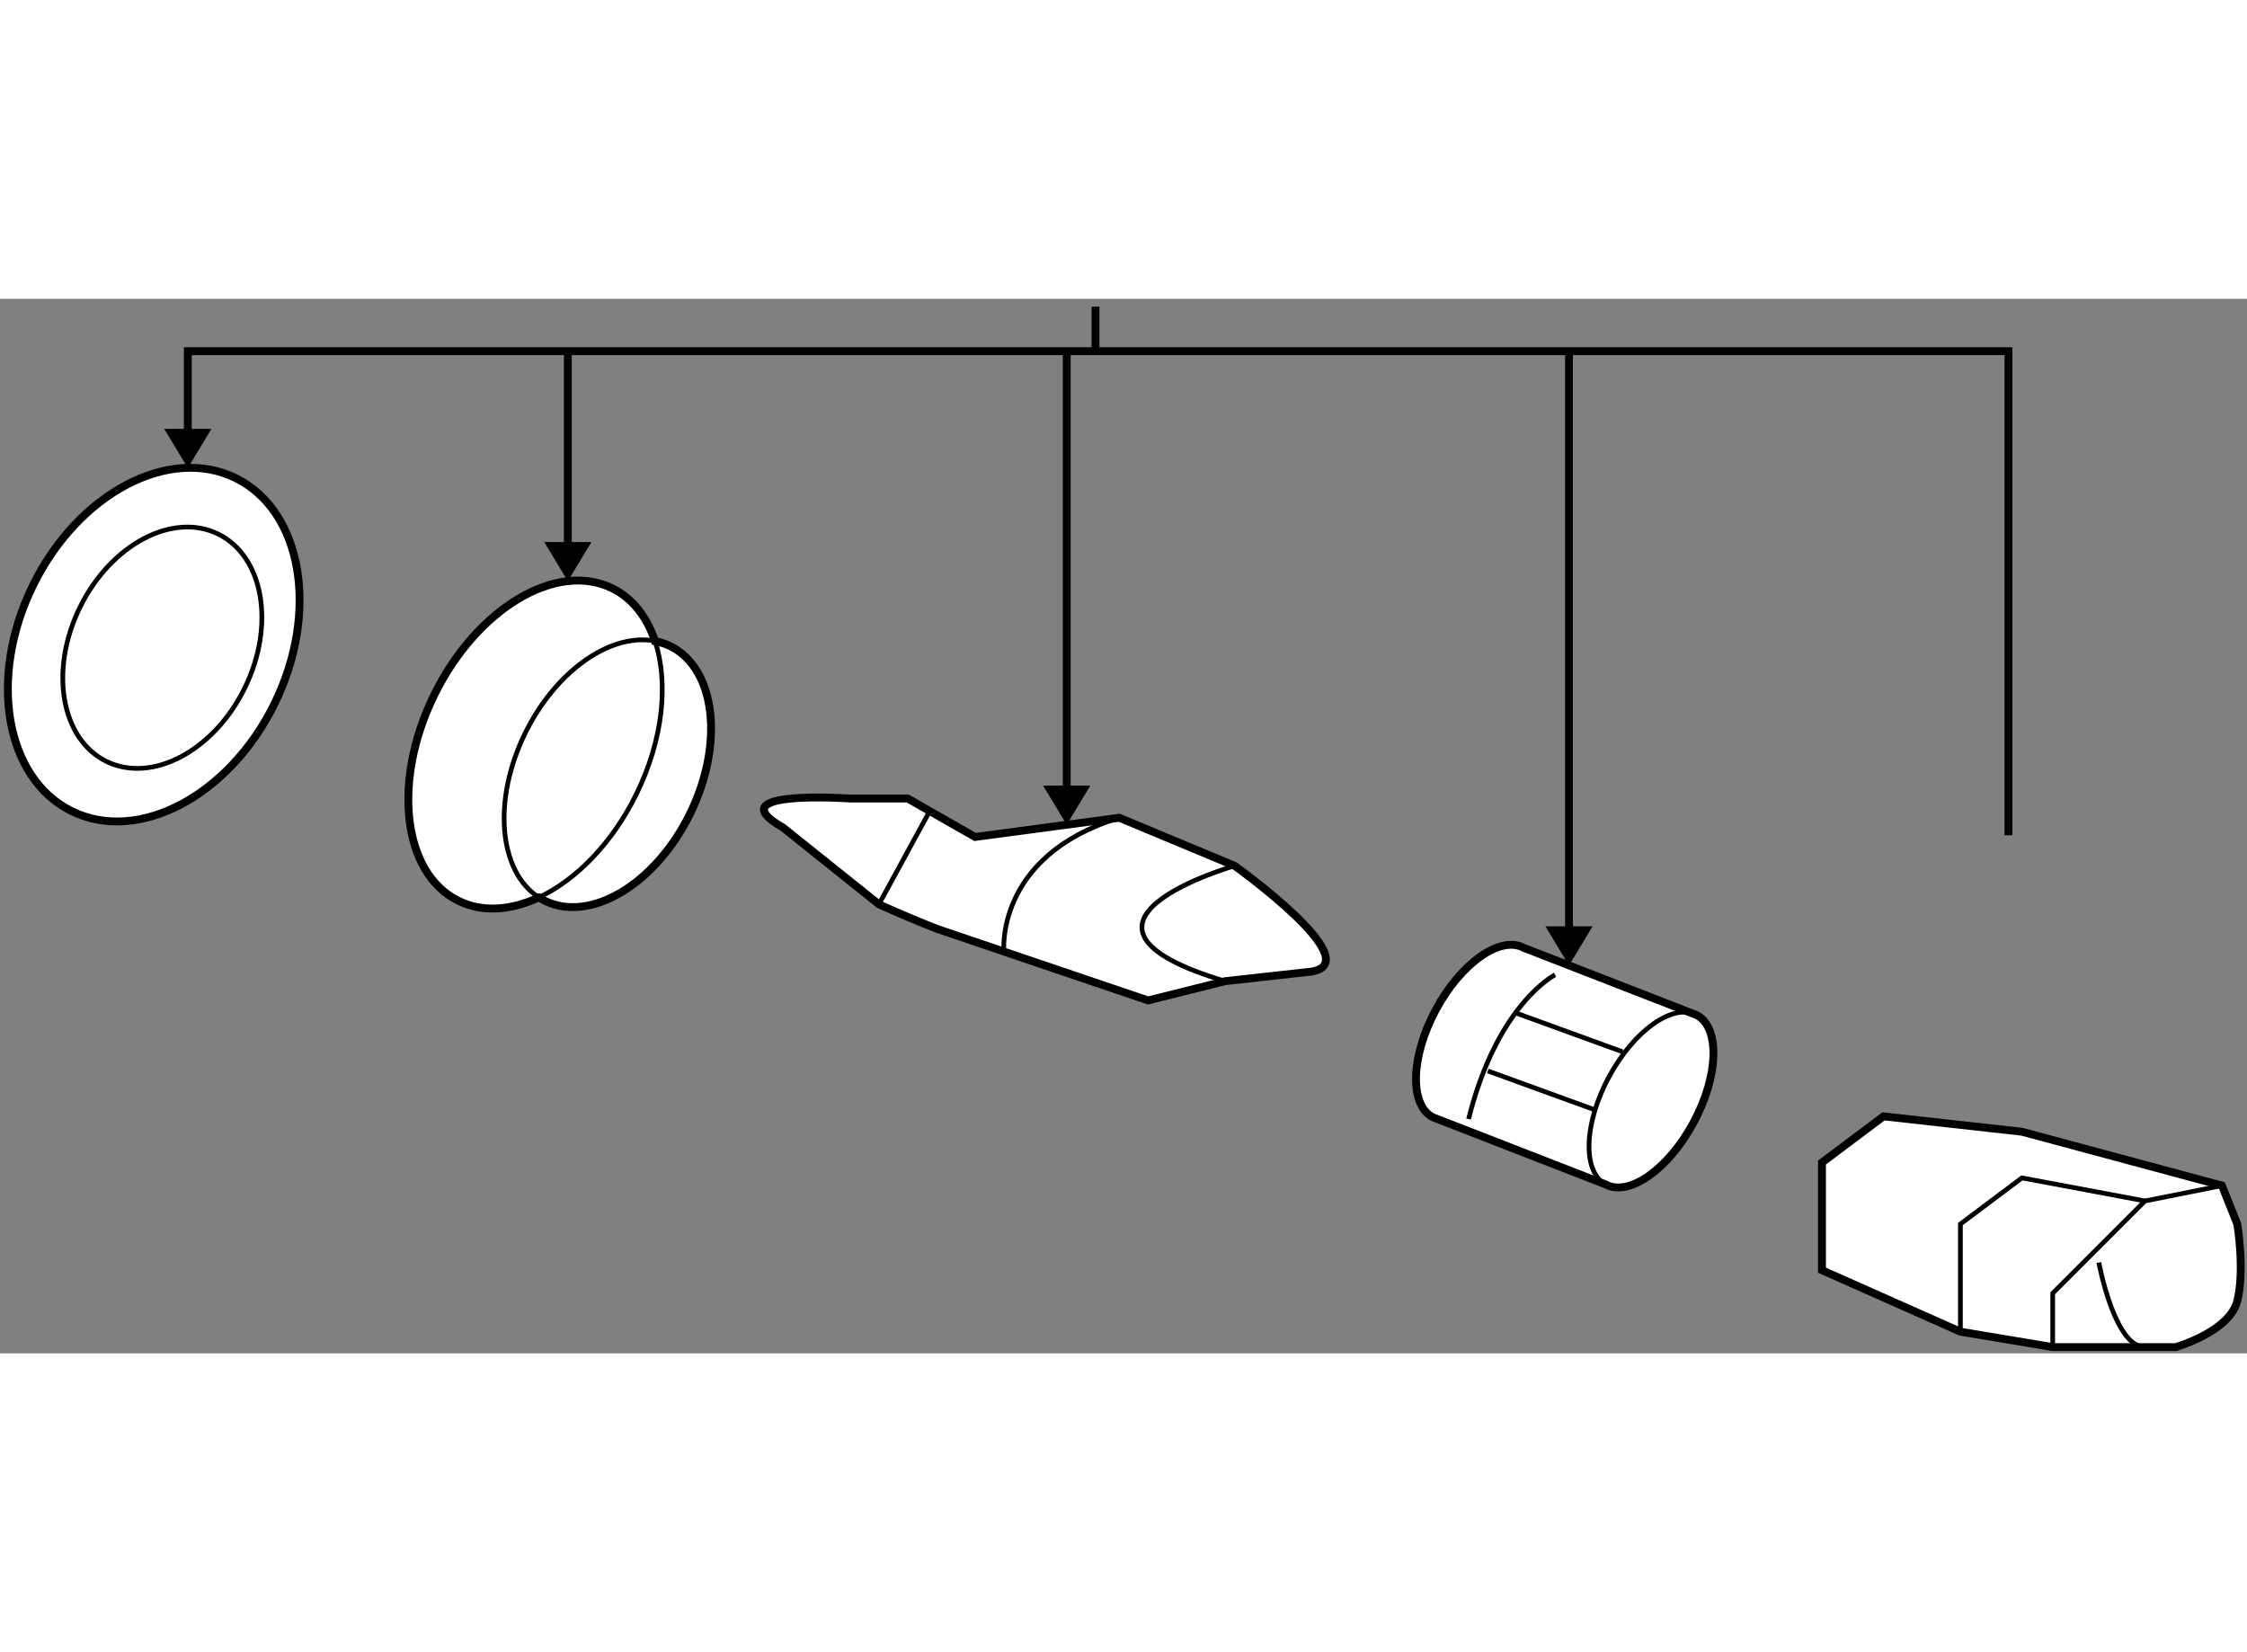
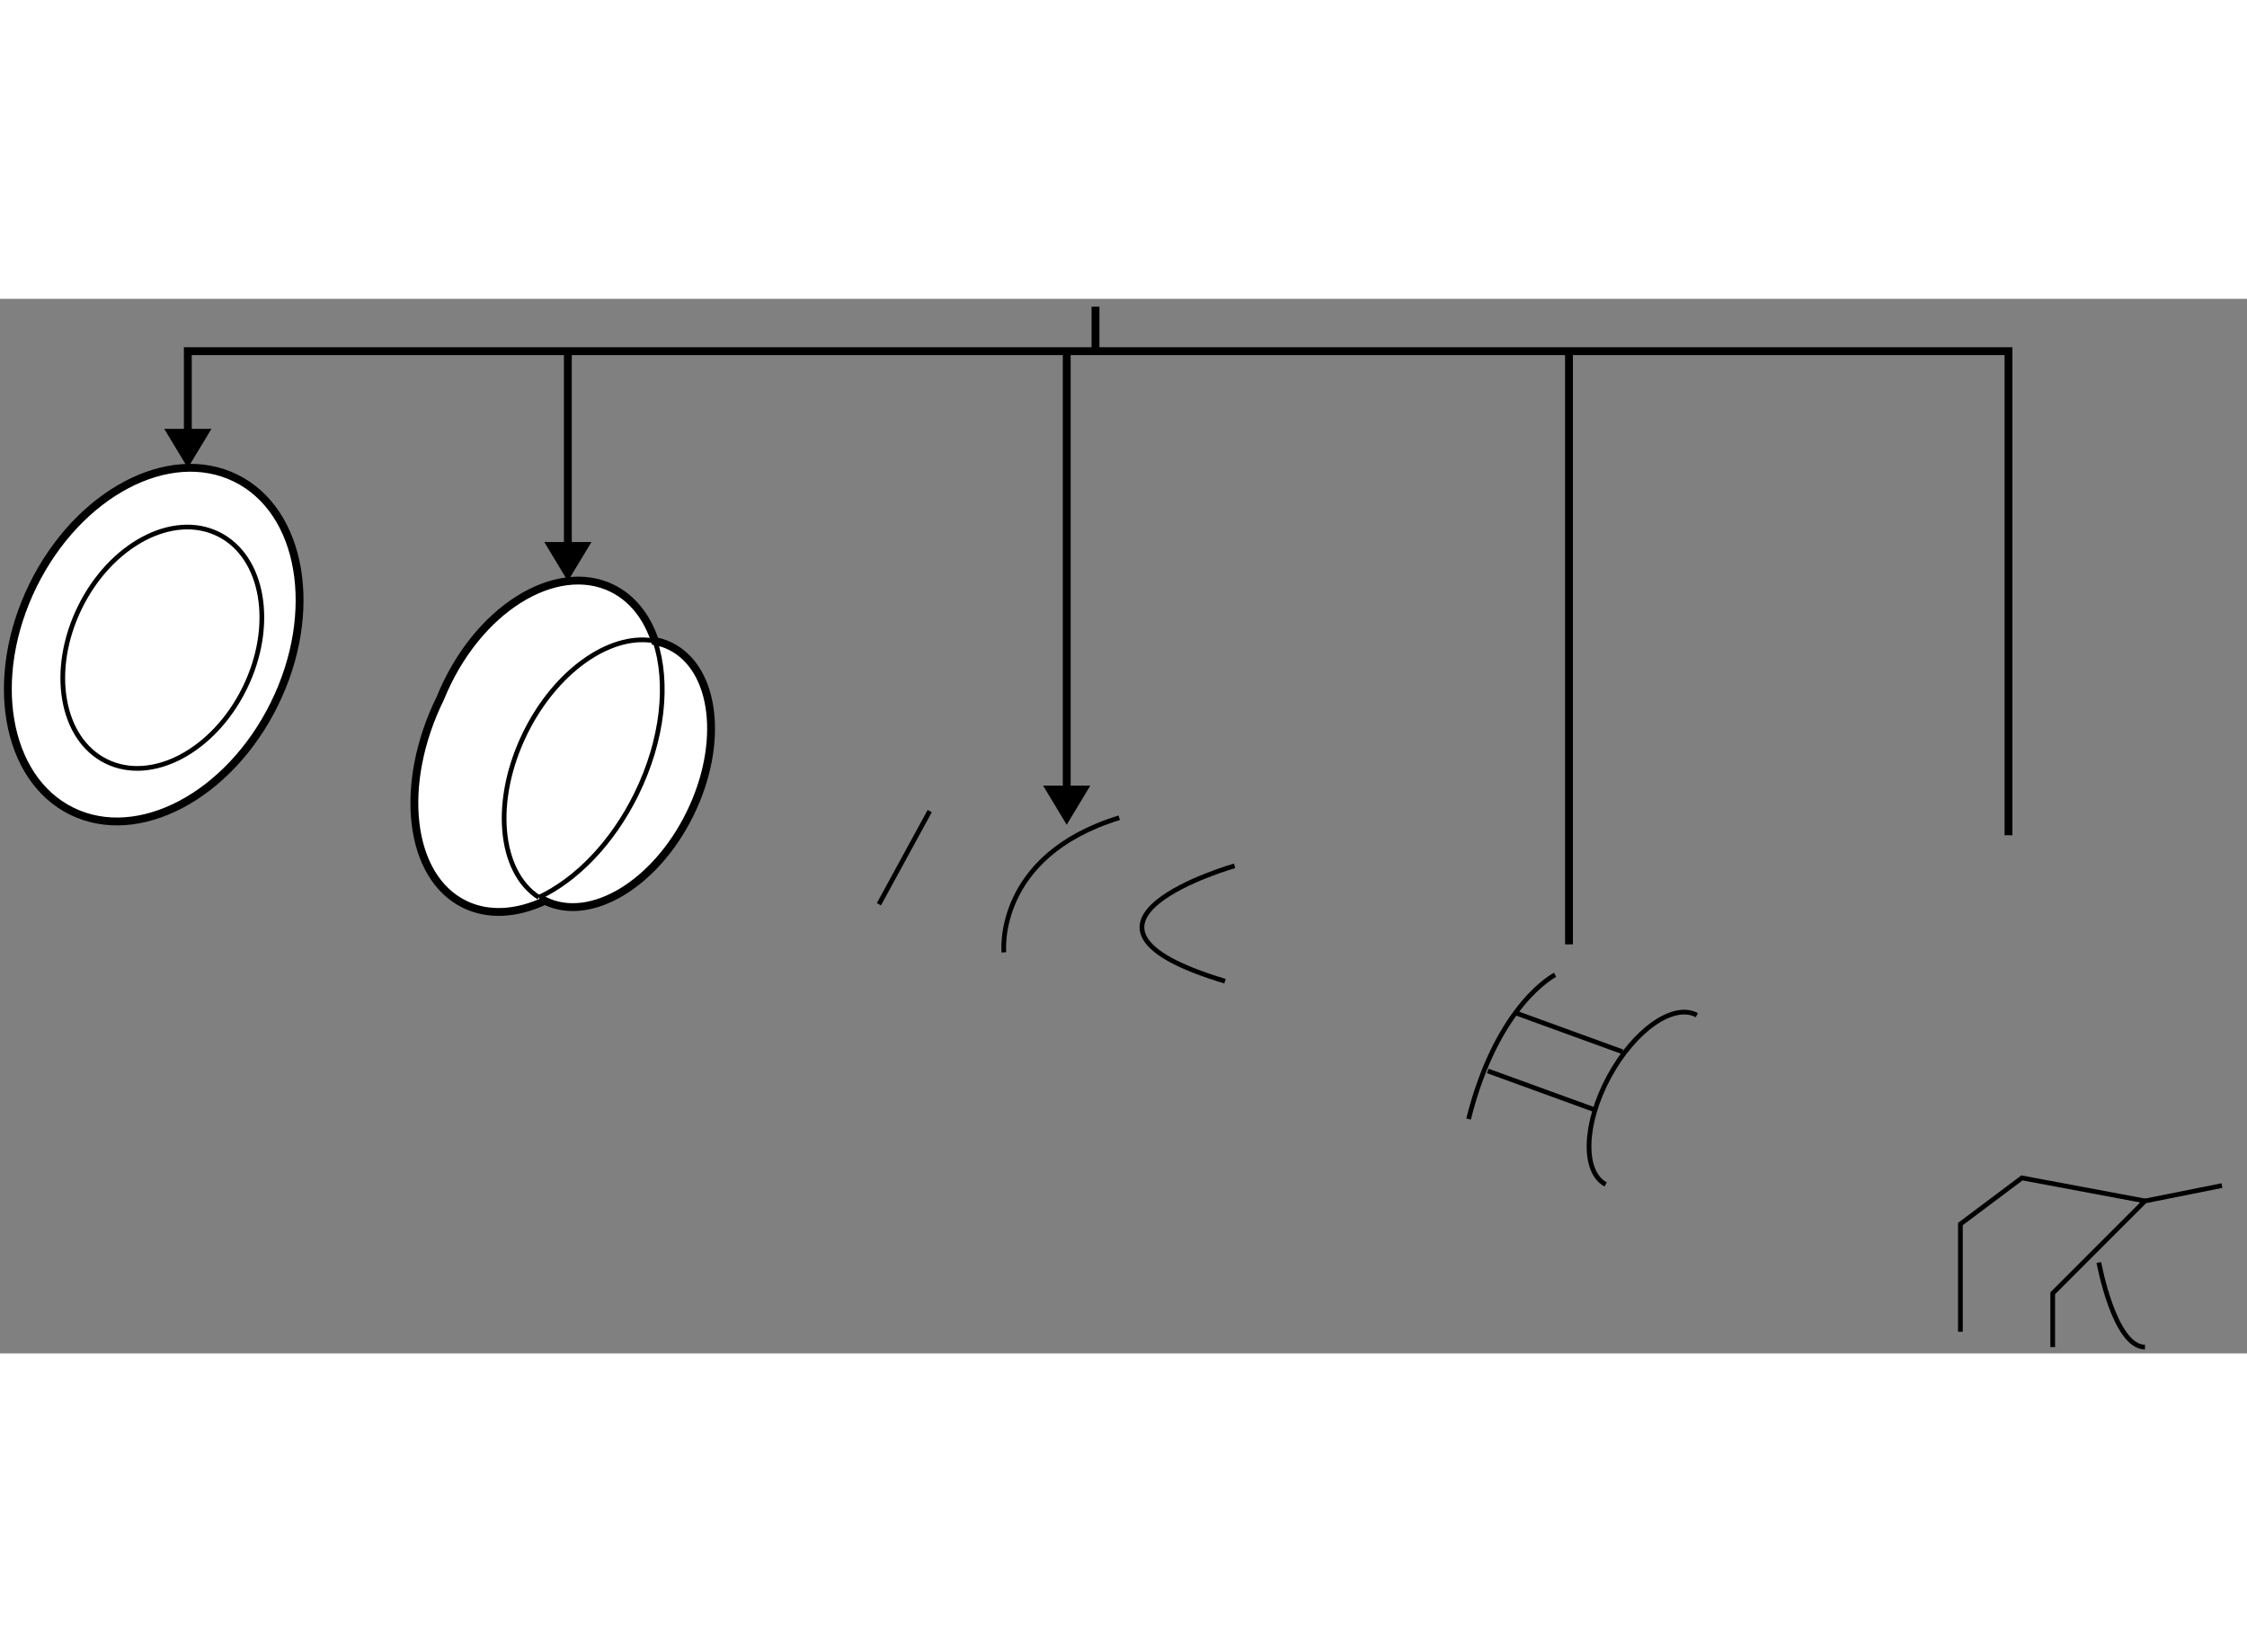
<svg xmlns="http://www.w3.org/2000/svg" version="1.1" x="0px" y="0px" width="244.8px" height="180px" viewBox="99.205 87.159 143.158 67.186" enable-background="new 0 0 244.8 180" xml:space="preserve">
  <rect x="99.205" y="87.159" width="143.158" height="67.186" fill="#808080" stroke="none" />
  <g>
    <path fill="#FFFFFF" stroke="#000000" stroke-width="0.5" d="M116.685,112.973c-2.885,5.857-8.666,8.916-12.911,6.827    c-4.245-2.09-5.345-8.534-2.461-14.396c2.884-5.857,8.664-8.914,12.908-6.823C118.468,100.668,119.568,107.112,116.685,112.973z" />
    <path fill="none" stroke="#000000" stroke-width="0.3" d="M114.791,111.968c-1.967,4.001-5.913,6.085-8.811,4.661    c-2.895-1.426-3.647-5.823-1.679-9.822c1.968-4.001,5.912-6.085,8.808-4.661C116.009,103.573,116.759,107.969,114.791,111.968z" />
  </g>
  <g>
-     <path fill="#FFFFFF" stroke="#000000" stroke-width="0.5" d="M138.207,105.6c1.307,0.644,2.227,1.843,2.732,3.375l-0.17-0.042    c0.395,0.06,0.776,0.177,1.139,0.354c2.899,1.43,3.457,6.211,1.251,10.696c-2.206,4.478-6.343,6.954-9.24,5.528    c-0.133-0.065-0.261-0.138-0.384-0.217h-0.001c-1.783,0.835-3.595,0.969-5.124,0.217l0,0c-3.558-1.748-4.241-7.624-1.538-13.123    C129.578,106.89,134.653,103.854,138.207,105.6L138.207,105.6z" />
+     <path fill="#FFFFFF" stroke="#000000" stroke-width="0.5" d="M138.207,105.6c1.307,0.644,2.227,1.843,2.732,3.375l-0.17-0.042    c0.395,0.06,0.776,0.177,1.139,0.354c2.899,1.43,3.457,6.211,1.251,10.696c-2.206,4.478-6.343,6.954-9.24,5.528    h-0.001c-1.783,0.835-3.595,0.969-5.124,0.217l0,0c-3.558-1.748-4.241-7.624-1.538-13.123    C129.578,106.89,134.653,103.854,138.207,105.6L138.207,105.6z" />
    <path fill="none" stroke="#000000" stroke-width="0.3" d="M133.535,125.295c-2.556-1.647-2.967-6.201-0.866-10.474    c1.928-3.922,5.338-6.308,8.101-5.889" />
    <path fill="none" stroke="#000000" stroke-width="0.3" d="M140.939,108.975c0.873,2.641,0.519,6.271-1.195,9.75    c-1.54,3.132-3.851,5.465-6.21,6.57" />
  </g>
  <g>
-     <path fill="#FFFFFF" stroke="#000000" stroke-width="0.5" d="M177.252,130.632l-4.902,1.226l-13.378-4.535    c-2.04-0.788-3.771-1.589-3.771-1.589l-6.126-4.9c-4.286-2.449,4.287-1.839,4.287-1.839h3.675l4.29,2.449l9.187-1.224l7.35,3.063    c0,0,8.576,6.124,4.9,6.739L177.252,130.632z" />
    <path fill="none" stroke="#000000" stroke-width="0.3" d="M177.862,123.282c0,0-12.863,3.677-0.61,7.35" />
    <line fill="none" stroke="#000000" stroke-width="0.3" x1="155.2" y1="125.733" x2="158.438" y2="119.795" />
    <path fill="none" stroke="#000000" stroke-width="0.3" d="M163.163,128.796c0,0-0.615-6.127,7.35-8.576" />
  </g>
  <g>
-     <path fill="#FFFFFF" stroke="#000000" stroke-width="0.5" d="M201.502,143.581l-11.024-4.286c-1.49-0.803-1.397-3.866,0.206-6.846    c1.605-2.978,4.11-4.744,5.604-3.941l11.022,4.288l0,0c1.49,0.802,1.399,3.864-0.21,6.844    C205.499,142.619,202.99,144.384,201.502,143.581L201.502,143.581z" />
    <path fill="none" stroke="#000000" stroke-width="0.3" d="M201.502,143.581c-1.487-0.801-1.396-3.867,0.206-6.845    c1.607-2.979,4.108-4.743,5.603-3.94" />
    <path fill="none" stroke="#000000" stroke-width="0.3" d="M198.281,130.227c0,0-3.675,1.836-5.512,9.187" />
    <line fill="none" stroke="#000000" stroke-width="0.3" x1="195.83" y1="132.676" x2="202.569" y2="135.127" />
    <line fill="none" stroke="#000000" stroke-width="0.3" x1="193.993" y1="136.351" x2="200.732" y2="138.8" />
  </g>
  <g>
    <line fill="none" stroke="#000000" stroke-width="0.5" x1="167.167" y1="119.322" x2="167.167" y2="90.494" />
    <line fill="none" stroke="#000000" stroke-width="0.5" x1="169" y1="90.494" x2="169" y2="87.659" />
    <line fill="none" stroke="#000000" stroke-width="0.5" x1="135.383" y1="103.803" x2="135.383" y2="90.494" />
    <polygon points="165.663,118.174 167.165,120.666 168.669,118.174   " />
    <polygon points="109.669,95.444 111.171,97.937 112.675,95.444   " />
    <polyline fill="none" stroke="#000000" stroke-width="0.5" points="227.167,121.334 227.167,90.494 111.171,90.494     111.171,96.593   " />
    <polygon points="133.881,102.654 135.383,105.146 136.887,102.654   " />
    <line fill="none" stroke="#000000" stroke-width="0.5" x1="199.167" y1="128.285" x2="199.167" y2="90.494" />
-     <polygon points="197.664,127.136 199.167,129.628 200.67,127.136   " />
  </g>
  <g>
-     <path fill="#FFFFFF" stroke="#000000" stroke-width="0.5" d="M240.765,143.654l-12.74-3.43l-8.821-0.98l-3.918,2.94v6.861    l8.819,3.918l5.881,0.98h7.839c0,0,3.431-0.98,3.92-2.94c0.491-1.958,0-4.898,0-4.898L240.765,143.654z" />
    <polyline fill="none" stroke="#000000" stroke-width="0.3" points="224.104,152.964 224.104,146.105 228.024,143.165     235.863,144.634   " />
    <polyline fill="none" stroke="#000000" stroke-width="0.3" points="229.985,153.944 229.985,150.515 235.863,144.634     240.765,143.654   " />
    <path fill="none" stroke="#000000" stroke-width="0.3" d="M232.925,148.555c0,0,0.98,5.39,2.938,5.39" />
  </g>
</svg>